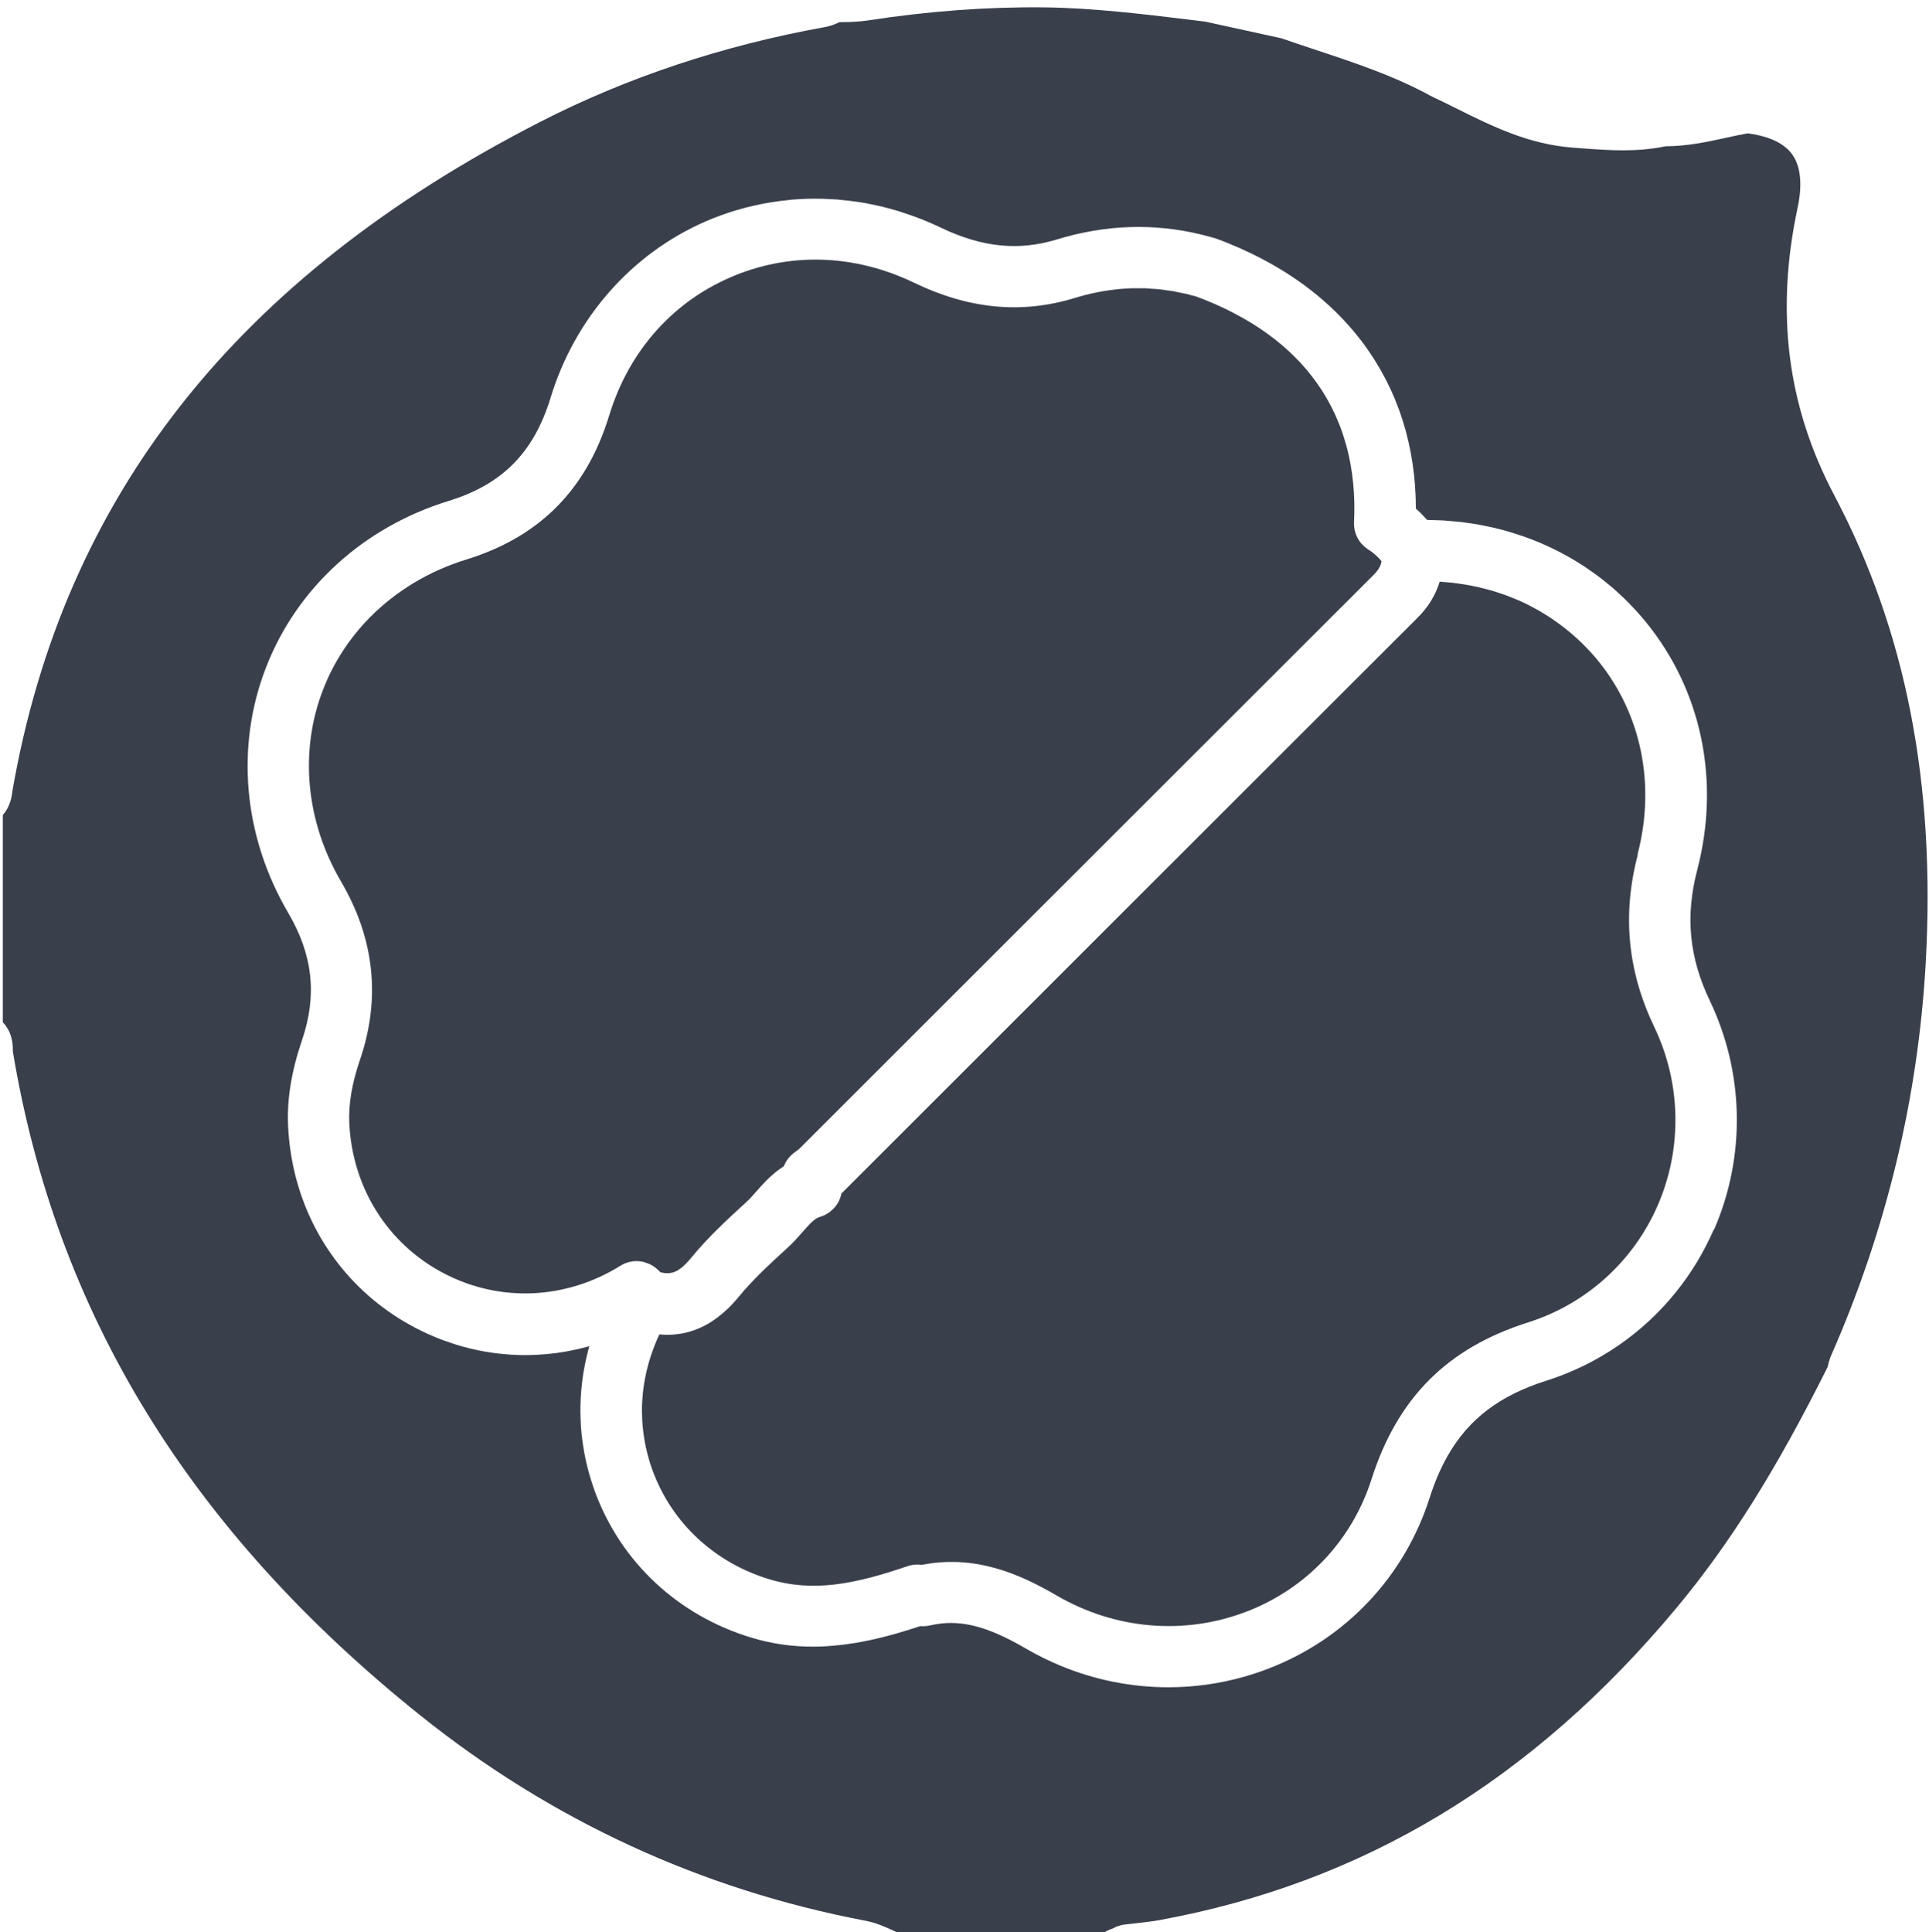
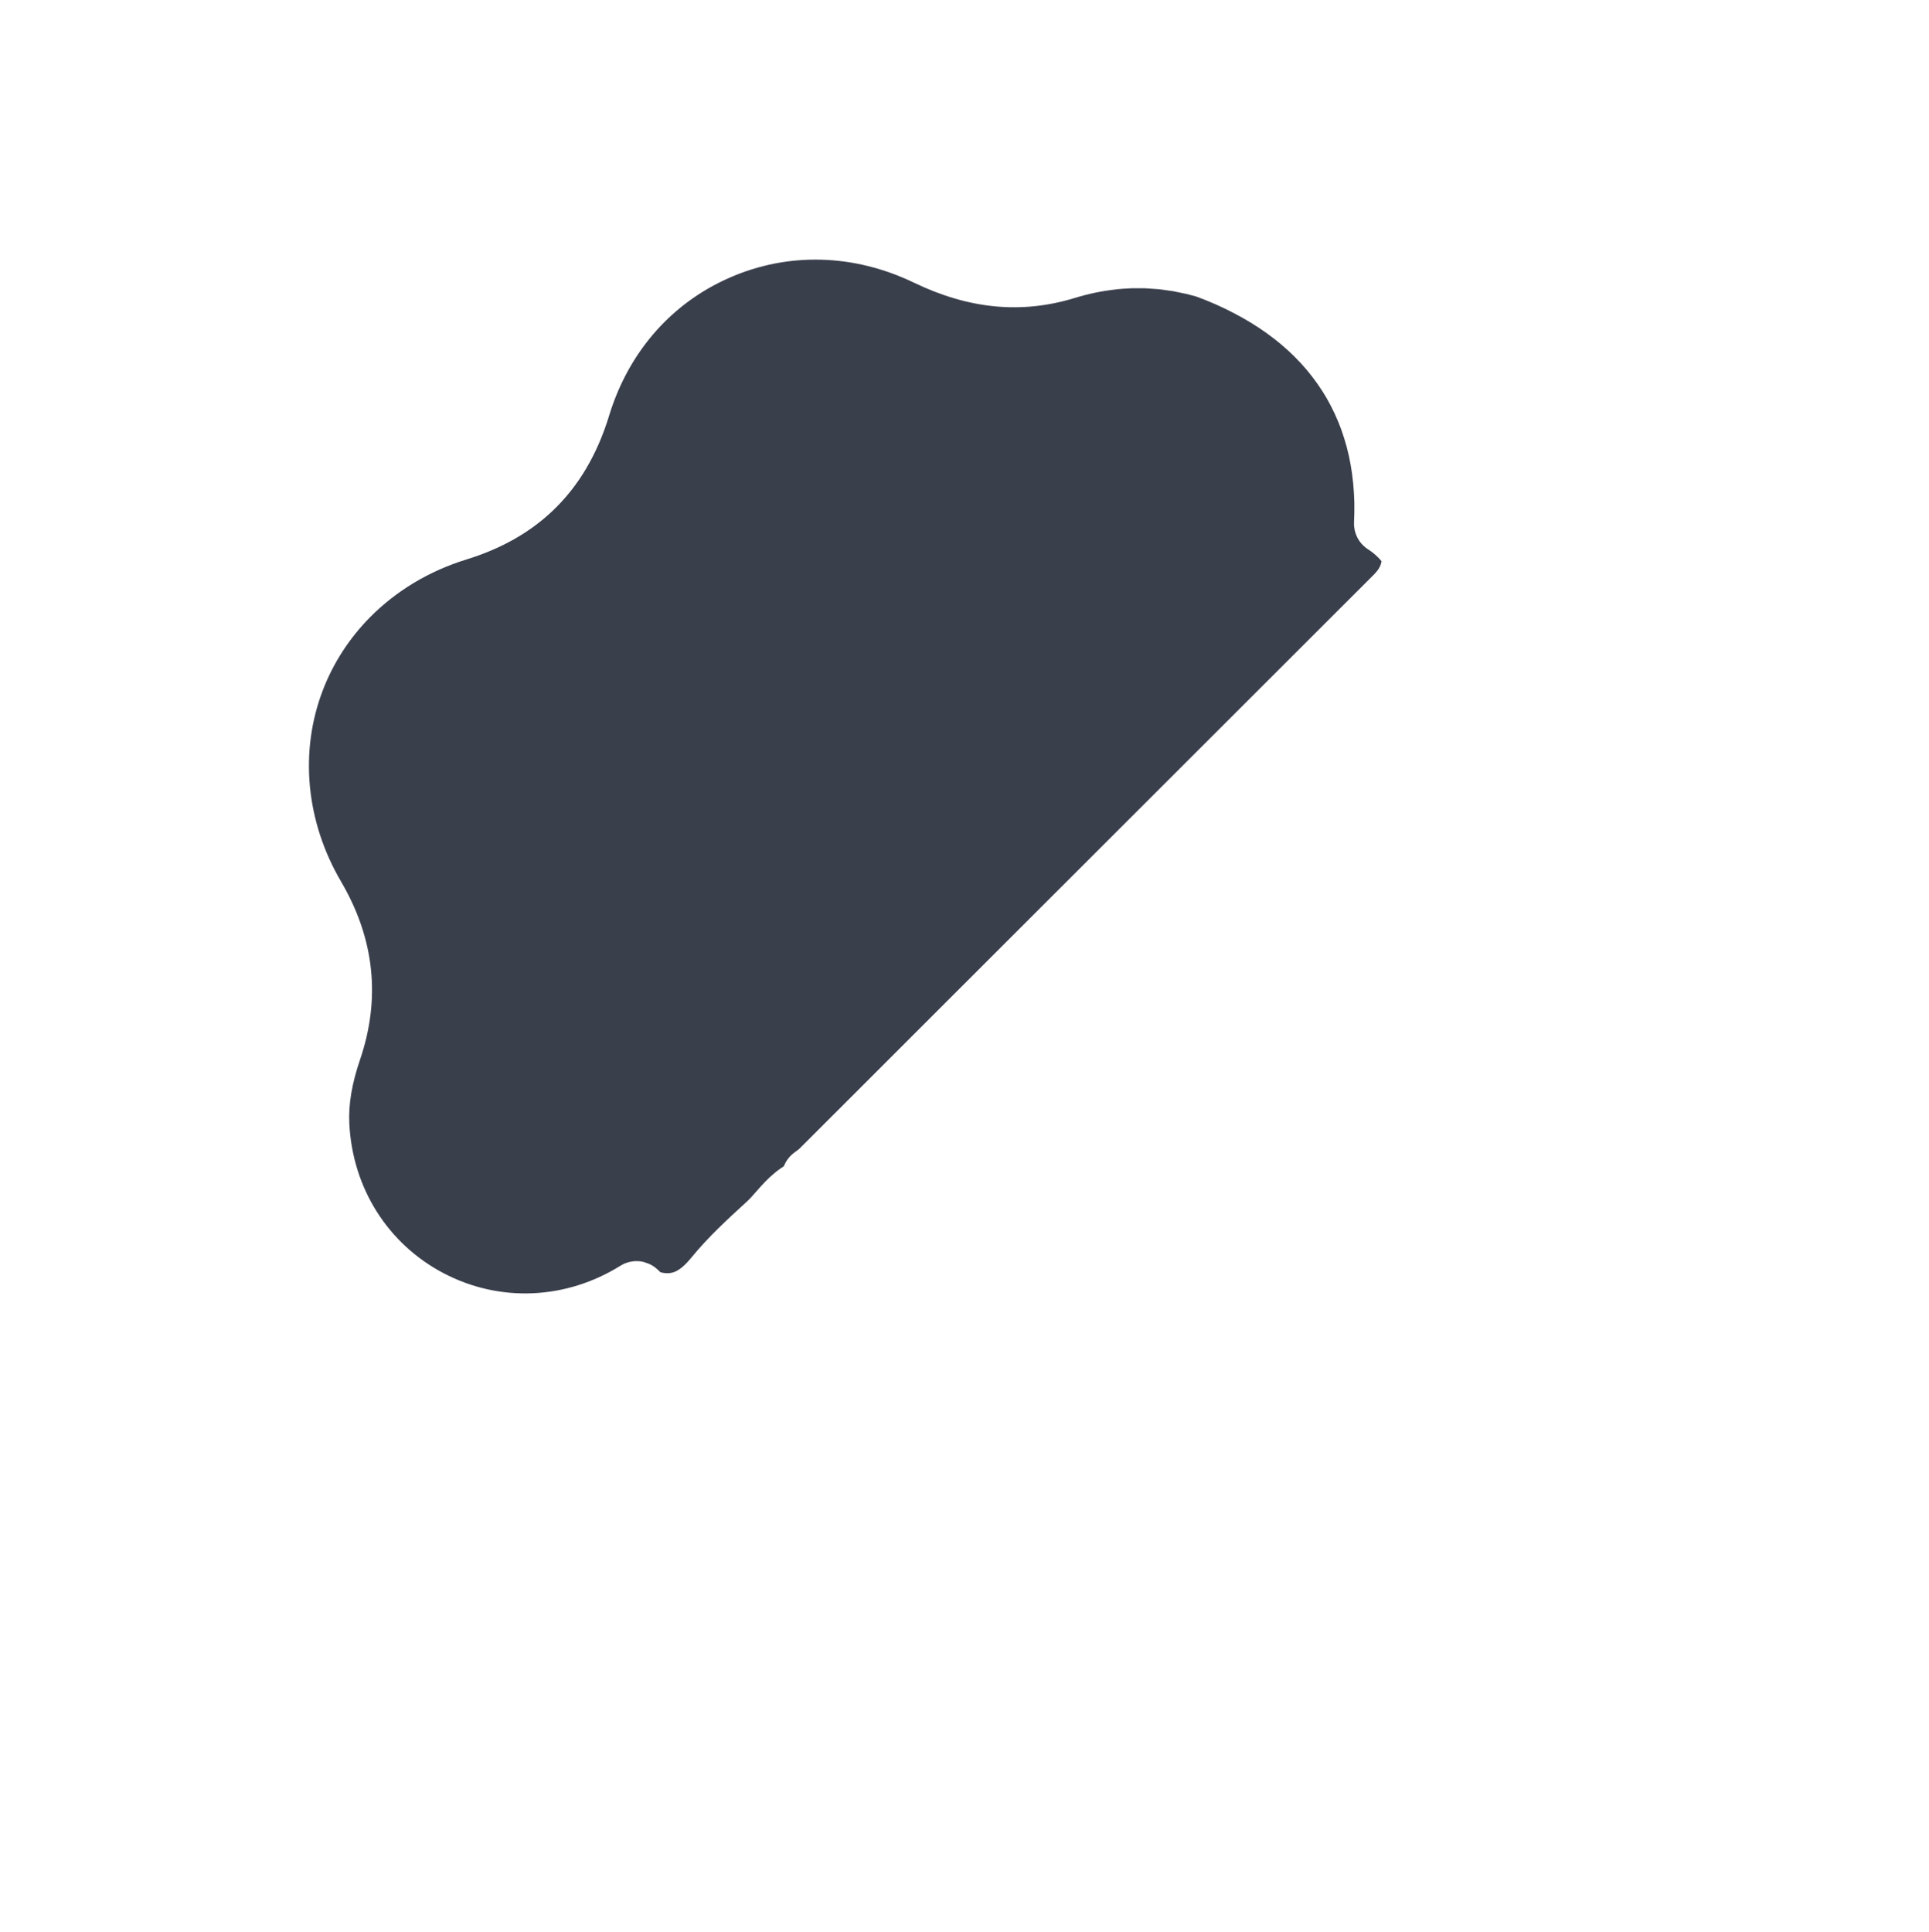
<svg xmlns="http://www.w3.org/2000/svg" id="n" width="440.24" height="440.94" viewBox="0 0 440.24 440.94">
  <path d="M147.01,288.08c.13.03.26.07.38.11.09.03.17.06.26.09.12.04.25.09.37.14.07.03.13.05.2.08.03.01.06.03.09.04.11.05.21.1.31.16.1.05.2.11.29.17.09.06.18.11.27.17.01,0,.03.02.04.03.02.01.03.02.05.03.08.06.16.12.24.18.07.06.15.11.22.17.11.09.23.19.34.3.04.04.08.07.12.1.17.17.35.34.52.51.08.02.16.04.25.06.05.01.11.03.16.04.15.03.3.06.45.08,0,0,.02,0,.03,0,.15.02.31.04.46.04.05,0,.1,0,.16,0,.1,0,.2,0,.3,0,.06,0,.12,0,.18-.01.09,0,.18-.02.27-.03.06,0,.13-.02.19-.03.09-.02.18-.04.27-.06.06-.02.12-.03.19-.05.1-.03.19-.07.29-.1.06-.02.11-.04.17-.07.13-.06.26-.12.4-.19.04-.02.08-.04.12-.07.13-.08.27-.16.4-.25.06-.04.12-.09.18-.13.1-.07.2-.14.3-.22.07-.05.14-.11.21-.17.1-.08.19-.16.29-.25.07-.06.14-.13.22-.2.1-.09.2-.2.31-.3.07-.07.14-.14.21-.22.11-.12.23-.25.35-.38.06-.07.13-.14.19-.21.18-.21.37-.42.56-.66,3.85-4.7,8.26-8.74,12.53-12.65l.09-.08c.68-.62,1.41-1.45,2.18-2.33.24-.28.5-.57.77-.87.07-.08.15-.16.22-.25.27-.3.55-.6.84-.9.03-.03.06-.06.08-.09.31-.32.64-.64.98-.97.08-.08.17-.15.25-.23.31-.28.63-.57.96-.84.06-.05.11-.1.17-.15.38-.31.78-.61,1.2-.91.1-.07.2-.13.3-.2.16-.11.32-.22.49-.33.01-.03.03-.06.04-.09.02-.04.03-.08.05-.12.11-.26.23-.5.37-.75.03-.06.07-.12.11-.17.15-.25.32-.48.5-.71.03-.04.06-.09.1-.13.19-.23.41-.44.63-.65.09-.08.17-.15.26-.23.05-.04.09-.08.14-.12.27-.21.55-.42.83-.62.15-.11.31-.22.45-.34,6.71-6.71,13.41-13.4,20.1-20.09,10.04-10.04,20.07-20.07,30.1-30.09,26.99-26.99,53.99-53.97,81-80.94.19-.19.36-.37.51-.56.04-.04.07-.09.11-.13.15-.18.28-.36.4-.53,0,0,0,0,0,0,.11-.17.21-.34.29-.51.02-.04.04-.08.06-.12.08-.17.15-.33.2-.49,0-.01,0-.02,0-.03.05-.15.09-.31.12-.46,0-.04.02-.09.03-.13,0-.03,0-.06.01-.09-.24-.29-.48-.57-.74-.83-.06-.06-.12-.11-.18-.17-.25-.25-.52-.48-.79-.71-.09-.08-.18-.15-.28-.23-.33-.26-.68-.51-1.04-.74-.06-.04-.11-.08-.16-.11-.12-.08-.24-.16-.35-.25-.06-.05-.12-.09-.17-.14-.05-.04-.09-.08-.14-.12-.07-.06-.13-.11-.2-.17-.09-.09-.18-.18-.27-.27-.03-.03-.06-.06-.09-.09-.01-.01-.03-.03-.04-.04-.02-.03-.04-.05-.07-.08-.09-.1-.17-.21-.26-.31-.06-.07-.11-.14-.17-.22-.08-.1-.15-.21-.22-.32-.05-.09-.11-.17-.16-.26-.05-.08-.09-.16-.13-.24-.02-.04-.04-.08-.06-.12-.04-.08-.08-.17-.12-.25-.04-.09-.08-.19-.12-.28-.05-.12-.1-.24-.14-.36-.03-.09-.06-.18-.08-.27-.04-.13-.08-.26-.11-.39,0-.03-.02-.07-.03-.1,0-.02,0-.03,0-.05,0-.04-.01-.09-.02-.13-.02-.12-.05-.25-.07-.38-.01-.09-.02-.18-.03-.26,0-.06-.01-.12-.02-.18,0-.07-.01-.15-.01-.22,0-.15,0-.29,0-.44,0-.06,0-.13,0-.19.04-.77.06-1.53.07-2.28,0-.25,0-.5,0-.75,0-.5,0-1,0-1.5,0-.29-.02-.57-.04-.85-.02-.45-.03-.9-.06-1.35-.02-.3-.05-.6-.07-.9-.03-.42-.06-.85-.1-1.27-.03-.3-.07-.6-.11-.9-.05-.41-.09-.82-.14-1.22-.04-.3-.1-.6-.14-.9-.06-.39-.12-.79-.19-1.18-.05-.29-.12-.58-.17-.87-.08-.39-.15-.78-.23-1.17-.06-.29-.14-.57-.21-.86-.09-.38-.18-.76-.28-1.14-.07-.28-.16-.55-.24-.83-.11-.38-.21-.76-.33-1.13-.08-.26-.18-.52-.26-.79-.12-.38-.25-.75-.38-1.13-.09-.26-.2-.51-.29-.77-.14-.37-.28-.74-.43-1.1-.1-.25-.22-.5-.33-.75-.16-.36-.31-.72-.47-1.08-.11-.24-.24-.48-.36-.73-.17-.35-.34-.71-.52-1.06-.12-.24-.26-.47-.38-.7-.19-.35-.37-.7-.57-1.04-.13-.23-.28-.45-.41-.68-.2-.34-.4-.68-.62-1.01-.14-.22-.29-.44-.44-.66-.22-.33-.44-.66-.67-.99-.15-.22-.31-.43-.47-.64-.24-.32-.47-.65-.71-.96-.16-.21-.34-.42-.5-.63-.25-.31-.49-.62-.75-.93-.18-.21-.36-.41-.54-.61-.26-.3-.52-.6-.79-.9-.19-.2-.38-.4-.57-.59-.28-.29-.55-.58-.84-.87-.2-.2-.4-.39-.6-.58-.29-.28-.58-.56-.88-.84-.21-.19-.43-.38-.64-.56-.3-.27-.61-.54-.92-.81-.22-.19-.45-.37-.67-.55-.32-.26-.63-.52-.96-.77-.23-.18-.47-.36-.71-.53-.33-.25-.66-.5-.99-.74-.25-.18-.51-.35-.76-.53-.34-.23-.67-.47-1.02-.7-.26-.17-.54-.34-.8-.51-.35-.22-.69-.45-1.05-.67-.27-.17-.56-.33-.84-.49-.36-.21-.72-.43-1.09-.64-.29-.16-.58-.32-.87-.47-.37-.2-.74-.41-1.13-.61-.31-.16-.62-.31-.93-.47-.38-.19-.76-.38-1.14-.57-.32-.15-.65-.3-.97-.45-.39-.18-.78-.36-1.18-.54-.33-.15-.68-.29-1.02-.43-.4-.17-.79-.34-1.2-.5-.35-.14-.71-.28-1.07-.41-.37-.14-.73-.28-1.1-.42l-.89-.23c-.41-.11-.83-.22-1.24-.33-.55-.13-1.1-.23-1.65-.34-.5-.1-1-.22-1.5-.31-.46-.08-.92-.13-1.38-.19-.59-.08-1.18-.18-1.78-.24-.37-.04-.75-.05-1.12-.08-.68-.05-1.37-.11-2.05-.14-.3,0-.59,0-.89,0-.77-.01-1.53-.02-2.3,0-.19,0-.38.03-.57.04-.87.04-1.75.09-2.63.18-.11.01-.22.03-.33.05-3.1.34-6.21.98-9.32,1.94-12.12,3.71-24.12,2.57-36.69-3.48-13.74-6.61-28.69-7.02-42.09-1.15-1.66.73-3.27,1.54-4.82,2.43-10.84,6.24-18.8,16.37-22.66,29-2.74,8.97-7.02,16.18-12.9,21.77-5.25,4.98-11.76,8.67-19.64,11.1-8.61,2.65-16.15,7.23-22.08,13.24-4.61,4.68-8.25,10.22-10.65,16.4-5.49,14.12-3.99,30.15,4.11,43.95,7.6,12.98,9.05,26.63,4.3,40.57-1.86,5.45-2.67,10.23-2.45,14.6.73,14.71,8.78,27.48,21.55,34.17,12.77,6.69,27.85,6.04,40.34-1.73.05-.03.11-.06.16-.09.12-.07.24-.14.36-.2.09-.05.18-.09.27-.13.08-.04.17-.08.25-.12.02,0,.05-.02.07-.03,0,0,.02,0,.03,0,.1-.04.21-.08.31-.11.11-.04.21-.07.32-.1.11-.03.22-.06.34-.09.03,0,.07-.02.1-.02.07-.02.14-.03.21-.04.12-.02.25-.04.37-.06.1-.01.2-.02.29-.03.07,0,.15-.02.22-.02,0,0,0,0,.01,0,.05,0,.09,0,.14,0,.1,0,.21,0,.31,0,.12,0,.23,0,.35.01.09,0,.19.01.28.02.04,0,.07,0,.11.01.09.01.17.02.26.04.12.02.25.04.37.07.09.02.18.04.28.06Z" fill="#3a3f4c" stroke-width="0" />
-   <path d="M373.72,195.03c4.17-15.92.9-32.02-8.96-44.17-.59-.73-1.2-1.43-1.83-2.12-.21-.23-.43-.45-.65-.68-.42-.45-.85-.89-1.29-1.32-.27-.26-.54-.51-.81-.76-.4-.38-.81-.75-1.23-1.11-.3-.26-.6-.51-.9-.76-.41-.34-.82-.67-1.24-.99-.32-.25-.64-.49-.96-.73-.42-.31-.85-.61-1.28-.9-.33-.23-.67-.46-1-.68-.44-.29-.9-.56-1.35-.84-.34-.2-.67-.41-1.01-.61-.51-.29-1.03-.57-1.55-.84-.29-.15-.58-.32-.88-.47-.79-.4-1.6-.77-2.41-1.12-.37-.16-.74-.3-1.11-.45-.48-.2-.97-.39-1.46-.58-.41-.15-.83-.29-1.25-.43-.46-.16-.92-.31-1.39-.46-.43-.13-.87-.26-1.31-.38-.46-.13-.93-.26-1.4-.37-.44-.11-.89-.22-1.33-.31-.48-.11-.96-.2-1.44-.3-.44-.09-.89-.17-1.33-.24-.51-.08-1.02-.16-1.54-.23-.43-.06-.85-.12-1.28-.17-.59-.07-1.19-.11-1.78-.16-.36-.03-.72-.07-1.08-.09-.03,0-.06,0-.1,0-.03.1-.07.19-.1.28-.08.24-.16.48-.24.72-.05.14-.11.27-.16.41-.09.22-.17.43-.27.65-.06.14-.13.28-.19.42-.1.21-.2.41-.3.62-.07.14-.15.28-.23.42-.11.2-.23.4-.34.6-.08.14-.17.28-.25.41-.12.2-.26.39-.39.59-.09.13-.18.26-.27.4-.14.2-.3.4-.45.59-.09.12-.19.24-.28.36-.17.21-.36.43-.54.64-.09.1-.17.2-.26.3-.28.31-.57.61-.87.91-27.01,26.96-54,53.95-80.99,80.93-16.74,16.73-33.47,33.46-50.21,50.19-.07.07-.14.14-.21.21,0,.01,0,.02,0,.03-.02.09-.05.18-.07.28-.01.06-.03.11-.04.17-.02.08-.04.15-.06.23-.02.07-.05.13-.07.2-.05.15-.11.3-.17.45,0,0,0,.02-.01.03,0,0,0,.01-.01.02,0,.02-.02.04-.03.06-.07.17-.15.33-.24.49-.02.03-.04.06-.05.09-.04.07-.08.14-.12.2-.01.02-.02.04-.03.05-.05.07-.09.14-.14.21-.03.04-.05.07-.08.11-.1.14-.2.28-.31.41-.02.02-.03.04-.05.06,0,0-.01.01-.02.02-.01.02-.03.03-.05.05-.1.12-.21.24-.32.35-.05.05-.1.1-.16.15-.11.1-.21.2-.33.29-.06.05-.12.1-.18.15-.11.09-.23.17-.35.26-.06.04-.13.09-.19.13-.13.08-.26.16-.4.24-.06.03-.11.06-.17.09-.09.04-.17.09-.26.13-.01,0-.02,0-.03.01-.07.03-.14.06-.21.09-.04.02-.07.03-.11.05-.21.08-.42.16-.64.22,0,0,0,0,0,0-1.18.34-2.28,1.54-3.98,3.48-.94,1.07-2,2.28-3.24,3.42l-.09.08c-4.08,3.74-7.94,7.27-11.15,11.19-.36.44-.72.86-1.09,1.26-.13.14-.26.27-.38.41-.24.25-.47.5-.71.74-.16.16-.31.3-.47.45-.21.2-.42.39-.63.58-.17.15-.34.3-.51.44-.19.16-.39.33-.58.48-.18.14-.36.28-.54.42-.18.14-.37.27-.55.4-.19.13-.38.26-.56.39-.17.11-.35.22-.52.33-.2.12-.4.25-.59.36-.15.09-.31.17-.46.25-.22.12-.43.23-.64.34-.07.04-.14.06-.22.1-.57.27-1.14.51-1.71.71-.05.02-.1.04-.15.06-.25.09-.5.16-.74.24-.11.03-.22.07-.33.1-.23.07-.47.12-.7.18-.12.03-.25.06-.37.09-.23.05-.45.09-.67.13-.13.02-.26.04-.39.06-.22.03-.43.06-.65.09-.14.02-.27.03-.4.04-.21.02-.42.04-.62.05-.14,0-.29.01-.43.02-.19,0-.39.01-.58.02-.03,0-.05,0-.08,0-.1,0-.19,0-.29,0-.24,0-.47,0-.7-.02-.16,0-.32-.02-.48-.04-.14-.01-.28-.02-.42-.03-.31.64-.6,1.29-.87,1.94-.06.15-.11.29-.17.44-.21.53-.42,1.07-.61,1.61-.09.24-.16.49-.25.74-.15.45-.29.89-.43,1.34-.08.27-.16.55-.23.83-.12.43-.23.85-.33,1.28-.07.28-.13.57-.19.85-.09.43-.18.86-.26,1.3-.05.28-.1.56-.15.84-.07.46-.13.92-.19,1.38-.03.25-.07.5-.09.76-.06.58-.1,1.17-.14,1.76,0,.13-.02.26-.03.39-.04.71-.05,1.43-.05,2.14,0,.21.01.42.02.63.01.51.02,1.01.05,1.52.02.27.04.54.06.8.04.45.08.9.13,1.35.03.28.07.57.11.85.06.44.13.87.2,1.31.05.28.1.57.15.85.09.44.18.88.28,1.32.06.27.12.54.19.81.12.48.25.95.39,1.43.07.23.13.46.2.68.22.7.45,1.39.71,2.08,4.41,11.85,14.07,20.83,26.48,24.62,10.08,3.08,19.58,1.16,31.64-2.95.07-.02.13-.04.2-.06.13-.04.25-.08.38-.11.06-.01.11-.03.17-.04.06-.01.12-.02.18-.03.11-.02.22-.04.32-.06.09-.01.18-.02.27-.03.06,0,.11-.01.17-.02.08,0,.16-.01.23-.02.13,0,.25,0,.38,0,.05,0,.1,0,.15,0,.05,0,.1,0,.15,0,.16,0,.31.02.47.04.05,0,.1,0,.15.01h.06c.18-.03.35-.05.52-.08.38-.07.75-.13,1.13-.19.39-.06.78-.11,1.16-.16.38-.04.75-.08,1.12-.11.38-.03.75-.06,1.12-.07.37-.02.74-.03,1.11-.04.36,0,.73,0,1.09,0,.37,0,.73.01,1.09.03.36.02.71.04,1.06.07.36.03.72.06,1.07.09.35.04.69.08,1.04.13.35.05.7.1,1.04.15.34.06.68.12,1.02.19.34.07.67.13,1.01.21.34.08.67.16,1.01.24.33.08.65.16.97.25.34.09.67.19,1,.29.31.1.63.19.94.29.33.11.66.23.99.34.3.11.6.21.9.32.33.13.66.26.99.39.29.11.57.23.85.34.33.14.66.29.99.43.27.12.54.24.81.36.34.16.67.32,1,.48.25.12.5.24.75.36.35.17.69.35,1.03.53.22.12.45.23.67.35.37.2.74.4,1.11.6.18.1.37.2.55.3.55.31,1.08.61,1.61.92,13.37,7.79,29.18,9.13,43.38,3.66,13.65-5.25,24.03-16.25,28.48-30.18,5.93-18.59,17.29-29.97,35.75-35.81,13.26-4.21,24.05-13.96,29.59-26.75,5.63-13,5.34-27.82-.8-40.66-6.12-12.79-7.35-25.66-3.77-39.33Z" fill="#3a3f4c" stroke-width="0" />
-   <path d="M410.26,47.42c.79-3.7,1.21-8.83-1.27-12.23-2.25-3.09-6.58-4.3-10.12-4.76-1.59.28-3.2.63-4.89,1-4.39.96-8.92,1.94-13.9,1.96-6.68,1.39-13.02.91-19.17.45l-1.86-.14c-10.17-.74-18.52-4.89-26.59-8.91-1.95-.97-3.79-1.88-5.66-2.76-.07-.03-.13-.07-.2-.11-.07-.03-.14-.06-.21-.1-8.23-4.51-17.1-7.45-26.5-10.57-2.49-.83-4.98-1.65-7.45-2.51l-17.4-3.81-3.64-.44c-10.86-1.32-22.09-2.68-33.06-2.81-12.98-.14-26.52.86-40.29,2.99-2.08.32-4.07.35-5.82.38-.23,0-.45,0-.68.01-.82.41-1.91.88-3.24,1.11-23.34,4.2-45.25,11.5-65.12,21.69C53.89,63.39,14.51,113.34,2.82,180.58v.11c-.13.94-.42,3.35-2.18,5.32v47.31c2.33,2.39,2.31,5.5,2.29,6.66,9.95,59.82,40.39,109.4,93.07,151.59,29.88,23.92,64.02,39.67,101.49,46.8,2.56.48,4.72,1.48,6.62,2.37.26.12.52.24.78.36h47.03c.6-.39,1.27-.7,2.01-.94,0,0,0,0,0,0,.42-.24.86-.45,1.33-.6.06-.02.12-.03.18-.05.16-.05.33-.1.5-.14.13-.03.26-.05.39-.07.09-.01.18-.04.27-.05.03,0,.06,0,.09-.01.03,0,.05,0,.08,0,.85-.11,1.71-.2,2.56-.3,1.85-.21,3.6-.4,5.25-.7,46.53-8.52,85.11-31.81,117.97-71.19,12.16-14.58,22.84-31.58,34.56-55.06.16-.72.38-1.67.84-2.72,12.58-28.65,19.82-58.75,21.54-89.51,2.29-40.91-4.54-75.81-20.86-106.71-10.73-20.3-13.47-41.76-8.38-65.61ZM391.13,280.59c-2.24,5.16-5.13,9.93-8.58,14.23-7.59,9.45-17.85,16.56-29.63,20.3-10.59,3.35-17.72,8.68-22.54,17.16-1.61,2.82-2.96,6-4.1,9.56-5.74,18-19.15,32.21-36.79,38.99-1.85.71-3.72,1.33-5.61,1.87-5.66,1.6-11.46,2.39-17.25,2.39h0c-8.44,0-16.87-1.68-24.82-5.01-2.65-1.11-5.25-2.4-7.78-3.88-9.01-5.25-15.33-6.76-21.82-5.21-.02,0-.03,0-.05,0-.16.04-.33.07-.49.09-.04,0-.09.02-.13.02-.03,0-.06,0-.09.01-.13.02-.27.03-.4.03-.06,0-.11.01-.17.01-.05,0-.1,0-.15,0-.09,0-.19,0-.28,0-.01,0-.02,0-.03,0-.07,0-.14,0-.2,0-.07,0-.14,0-.2-.01-.01,0-.02,0-.03,0-.25.08-.5.16-.74.24-.47.15-.93.3-1.4.45-.55.17-1.11.34-1.66.51-.47.14-.94.28-1.41.42-.56.16-1.13.31-1.69.47-.47.13-.94.25-1.41.37-.58.15-1.16.28-1.74.42-.47.11-.94.22-1.41.32-.6.13-1.2.24-1.8.35-.46.09-.92.18-1.38.26-.63.11-1.27.19-1.91.28-.44.06-.87.13-1.31.18-.71.08-1.43.14-2.15.2-.37.03-.74.07-1.11.1-1.09.07-2.19.11-3.3.11-4.63,0-9.37-.61-14.22-2.1-16.62-5.07-29.57-17.14-35.51-33.12-.33-.88-.62-1.77-.9-2.66-.07-.24-.15-.47-.22-.71-.24-.8-.46-1.6-.66-2.41-.03-.1-.06-.2-.08-.3-.22-.89-.41-1.79-.58-2.69-.04-.23-.08-.46-.12-.69-.14-.77-.26-1.54-.36-2.31-.02-.16-.05-.32-.07-.48-.11-.9-.2-1.81-.26-2.71-.02-.21-.03-.43-.04-.64-.04-.76-.07-1.52-.08-2.28,0-.19-.01-.38-.01-.57,0-.91.01-1.81.06-2.72,0-.19.02-.38.03-.56.04-.76.1-1.52.18-2.28.02-.21.04-.42.06-.64.1-.9.22-1.8.37-2.7.02-.15.05-.3.08-.44.13-.77.29-1.55.45-2.32.05-.22.1-.45.15-.67.2-.86.41-1.72.65-2.57-.13.04-.26.06-.38.1-.58.16-1.16.31-1.75.45-.23.05-.46.11-.69.16-.6.13-1.2.26-1.81.37-.15.03-.31.06-.46.09-.75.14-1.5.25-2.25.36-.18.03-.37.05-.55.07-.58.07-1.17.14-1.75.19-.23.02-.46.04-.7.06-.62.05-1.24.09-1.86.12-.14,0-.29.02-.43.02-.67.03-1.34.04-2.01.04-.06,0-.12,0-.18,0-.97,0-1.95-.03-2.92-.09-.2-.01-.4-.03-.59-.05-.78-.05-1.56-.12-2.34-.21-.32-.04-.64-.08-.96-.12-.68-.09-1.36-.19-2.03-.31-.32-.05-.63-.11-.95-.17-.79-.15-1.58-.32-2.36-.51-.18-.04-.36-.08-.53-.12-.95-.24-1.9-.5-2.84-.79-.26-.08-.52-.17-.78-.26-.69-.22-1.38-.46-2.07-.71-.32-.12-.64-.24-.96-.36-.65-.25-1.3-.52-1.95-.81-.29-.13-.58-.25-.87-.38-.9-.41-1.78-.84-2.66-1.3-.02-.01-.04-.02-.06-.03-13.98-7.32-23.77-20.02-27.47-35.1-.85-3.48-1.38-7.09-1.57-10.78-.31-6.18.74-12.66,3.18-19.81,3.47-10.19,2.48-19.4-3.13-28.97-10.28-17.52-12.13-37.97-5.08-56.11,7.05-18.14,22.23-31.97,41.66-37.96,12.27-3.78,19.45-11.05,23.27-23.57,5.54-18.14,18.39-32.78,35.25-40.17,1.14-.5,2.3-.96,3.46-1.39,5.04-1.85,10.27-3.02,15.57-3.54.3-.03.59-.07.89-.1,2.26-.19,4.53-.25,6.8-.2.02,0,.04,0,.07,0,.71.02,1.43.07,2.14.11.43.03.86.03,1.3.07.31.02.61.07.91.1,1.99.18,3.97.44,5.95.81.13.03.27.06.4.09,2.14.41,4.27.93,6.38,1.56.5.15,1,.33,1.5.49,2.85.92,5.66,2.03,8.41,3.35,9.38,4.52,17.8,5.38,26.52,2.71,11.07-3.39,22.16-3.76,32.98-1.11.05.01.1.02.15.04l2.49.66h0s.09.02.09.02c.2.05.4.12.6.19.02,0,.04.02.06.02.02,0,.04.01.06.02.89.33,1.77.66,2.63,1.01.31.12.61.26.92.39.59.24,1.18.49,1.75.74.36.16.71.32,1.06.49.51.23,1.03.47,1.53.71.37.18.73.37,1.1.55.47.24.95.47,1.42.72.37.2.73.4,1.1.6.45.24.89.48,1.33.73.37.21.73.43,1.09.64.42.25.84.5,1.26.75.36.23.72.46,1.08.69.4.26.8.51,1.19.78.35.24.7.48,1.05.72.38.27.76.53,1.14.8.34.25.68.5,1.02.76.36.27.73.55,1.08.83.33.26.66.53.99.79.35.28.69.57,1.03.86.32.27.64.55.95.83.33.29.66.59.98.88.31.29.62.57.92.86.31.3.62.6.93.91.3.3.59.59.88.89.3.31.59.62.88.94.28.31.56.61.84.92.28.32.56.64.84.97.27.32.54.63.8.95.27.33.53.66.79.99.26.33.51.65.76.98.25.34.5.68.74,1.02.24.33.48.67.71,1.01.24.35.47.7.7,1.05.23.34.45.69.67,1.04.22.36.44.72.65,1.08.21.35.42.7.63,1.06.21.37.41.74.61,1.11.19.36.39.71.58,1.08.2.38.38.77.57,1.15.18.36.36.72.53,1.09.18.4.35.8.53,1.2.16.36.32.72.47,1.08.18.43.34.86.5,1.29.14.35.28.7.41,1.05.19.52.36,1.05.54,1.57.14.41.27.82.4,1.24.2.66.4,1.31.59,1.98.09.33.17.66.25,1,.13.49.26.99.37,1.49.08.36.16.73.23,1.1.1.47.21.95.3,1.43.07.38.13.77.2,1.16.08.47.16.94.23,1.41.06.39.11.79.16,1.19.06.47.13.95.18,1.43.04.4.08.81.11,1.21.04.48.09.96.12,1.44.03.41.05.82.07,1.23.03.49.05.98.07,1.47.01.41.02.83.02,1.24,0,.34.02.67.02,1.01.03.02.05.05.08.08.42.37.82.75,1.21,1.14.06.06.12.13.19.2.33.33.65.68.96,1.03.04.05.09.09.13.14.03,0,.07,0,.1,0,.45,0,.89.03,1.34.04.82.02,1.65.04,2.47.09.52.03,1.03.09,1.55.13.74.06,1.48.12,2.22.2.53.06,1.06.14,1.59.22.71.1,1.42.2,2.12.32.53.09,1.06.2,1.59.31.69.14,1.38.27,2.07.43.52.12,1.04.26,1.56.39.68.17,1.36.35,2.03.55.51.15,1.01.31,1.51.47.67.21,1.33.43,1.99.66.49.17.98.36,1.47.54.66.25,1.31.51,1.95.78.48.2.95.41,1.43.62.64.29,1.27.59,1.9.89.46.23.92.45,1.38.69.62.32,1.24.66,1.85,1.01.44.25.89.5,1.33.76.61.36,1.21.74,1.8,1.12.43.27.85.54,1.27.83.59.4,1.17.82,1.75,1.24.4.29.81.58,1.2.88.58.44,1.14.91,1.71,1.37.38.31.76.61,1.13.93.57.49,1.13,1.01,1.68,1.53.34.32.69.62,1.02.94.6.58,1.17,1.19,1.74,1.79.27.29.55.56.82.85.83.91,1.64,1.84,2.42,2.8,12.7,15.65,16.95,36.26,11.64,56.54-2.74,10.48-1.84,19.93,2.86,29.75,7.89,16.5,8.25,35.55,1.01,52.27Z" fill="#3a3f4c" stroke-width="0" />
</svg>